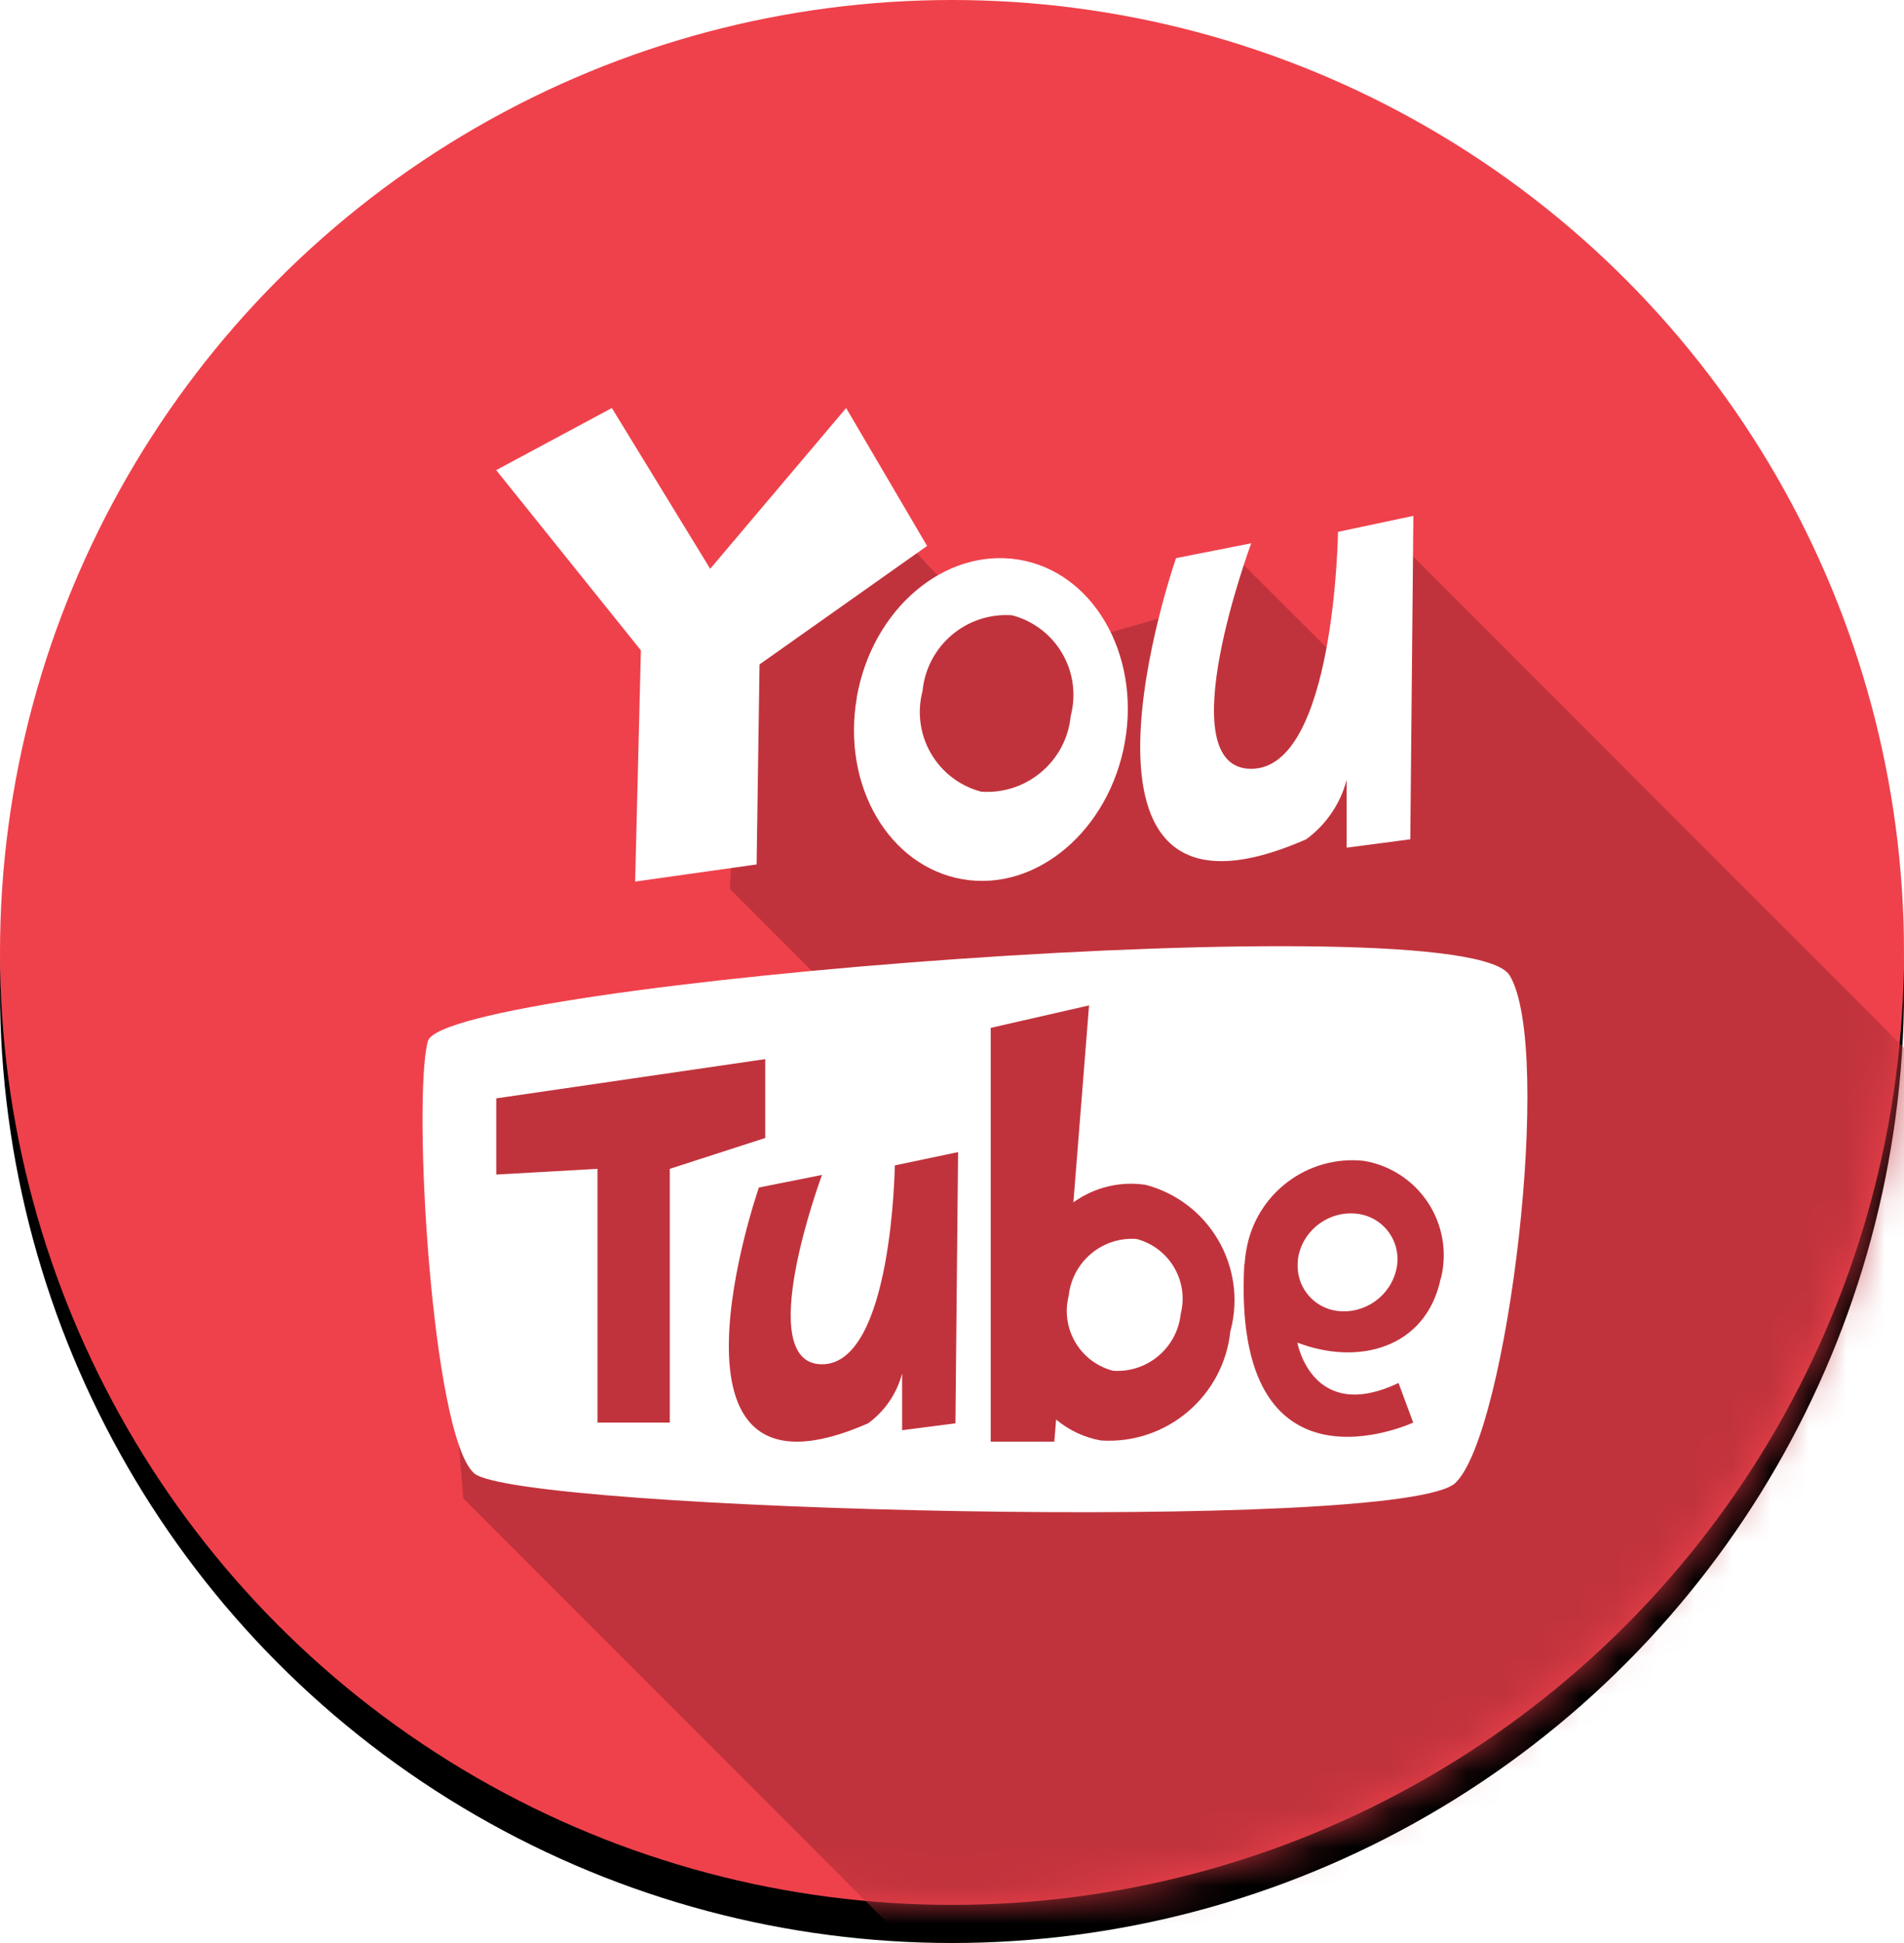
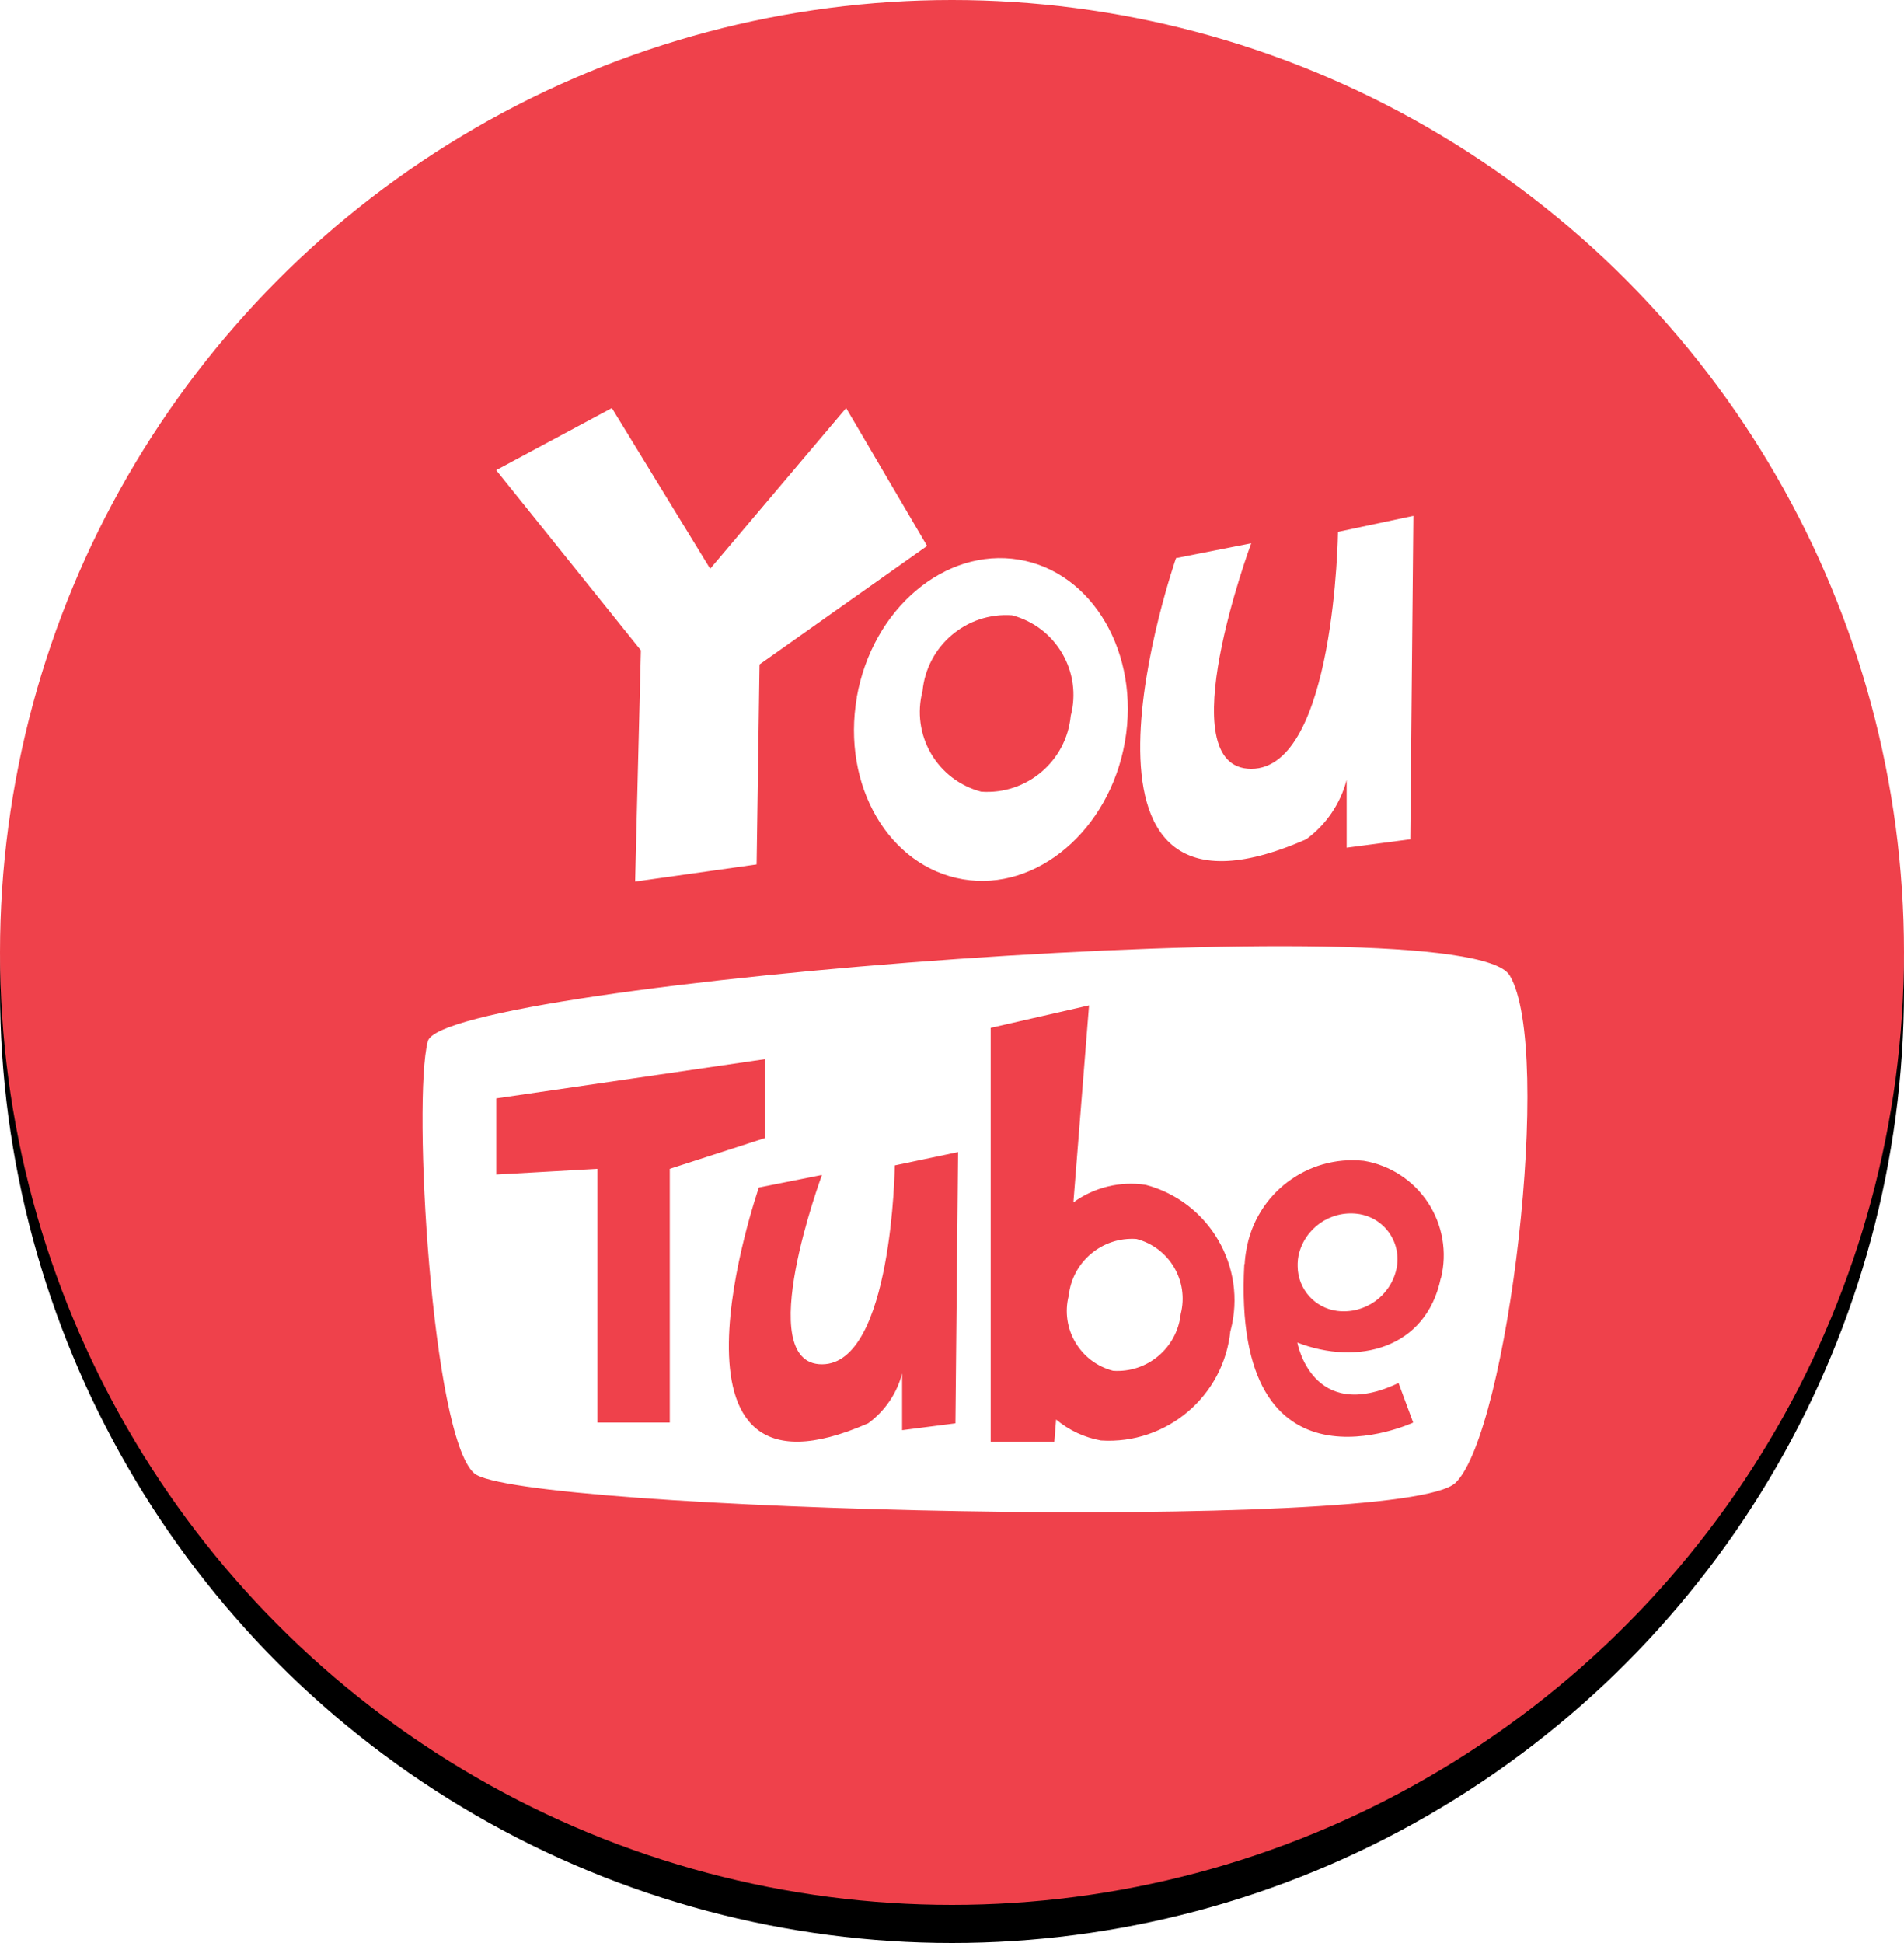
<svg xmlns="http://www.w3.org/2000/svg" xmlns:xlink="http://www.w3.org/1999/xlink" width="50px" height="51px" viewBox="0 0 50 51" version="1.1">
  <title>icon-social-youtube</title>
  <desc>Created with Sketch.</desc>
  <defs>
    <circle id="path-1" cx="25" cy="25" r="25" />
    <filter x="-1.0%" y="-1.0%" width="102.0%" height="104.0%" filterUnits="objectBoundingBox" id="filter-3">
      <feOffset dx="0" dy="1" in="SourceAlpha" result="shadowOffsetOuter1" />
      <feColorMatrix values="0 0 0 0 0.757   0 0 0 0 0.2   0 0 0 0 0.235  0 0 0 1 0" type="matrix" in="shadowOffsetOuter1" />
    </filter>
  </defs>
  <g id="Page-1" stroke="none" stroke-width="1" fill="none" fill-rule="evenodd">
    <g id="social">
      <g id="icon-social-youtube">
        <mask id="mask-2" fill="white">
          <use xlink:href="#path-1" />
        </mask>
        <g id="o" fill-rule="nonzero">
          <use fill="black" fill-opacity="1" filter="url(#filter-3)" xlink:href="#path-1" />
          <use fill="#EF414B" fill-rule="evenodd" xlink:href="#path-1" />
        </g>
-         <polygon id="shadow-2" fill="#C1333C" mask="url(#mask-2)" points="36.333 13.83 53.667 31.17 46.833 44.33 40.167 49.67 36.667 51.33 30 53.17 26.5 53.67 12.167 39.33 11.833 35.33 11.667 31 12.667 27.5 20.5 27.5 23 27.17 19.167 23.33 19.5 17 21.833 14.17 22.5 12.83 24.833 15.33 27 15.33 28.333 16.83 30.667 16.17 32.5 14.67 34.667 16.83 35.5 17.67" />
        <path d="M16.679,23.14 L19.869,22.69 L19.946,17.44 L24.346,14.33 L22.22,10.71 L18.65,14.93 L16.068,10.71 L13.03,12.34 L16.83,17.07 L16.679,23.14 Z M22.502,18.3 C22.097,20.62 23.345,22.75 25.288,23.08 C27.231,23.41 29.136,21.78 29.541,19.47 C29.946,17.16 28.698,15.01 26.755,14.69 C24.812,14.37 22.907,15.98 22.5,18.3 L22.502,18.3 Z M24.226,18.14 C24.34,16.949 25.383,16.065 26.577,16.15 C27.132,16.295 27.606,16.655 27.895,17.151 C28.184,17.646 28.264,18.236 28.118,18.79 C28.004,19.981 26.961,20.864 25.767,20.78 C25.212,20.635 24.738,20.275 24.449,19.779 C24.16,19.284 24.08,18.694 24.226,18.14 Z M34.301,22.03 C34.824,21.648 35.199,21.097 35.364,20.47 L35.364,22.25 L37.035,22.03 L37.116,13.54 L35.136,13.96 C35.136,13.96 35.06,20.18 32.858,20.18 C30.656,20.18 32.858,14.26 32.858,14.26 L30.883,14.65 C30.883,14.65 27.237,25.13 34.3,22.03 L34.301,22.03 Z M35.651,31.86 C34.927,31.769 34.253,32.247 34.099,32.96 C34.086,33.026 34.079,33.093 34.077,33.16 C34.077,33.18 34.077,33.21 34.077,33.24 C34.082,33.836 34.528,34.336 35.119,34.41 C35.842,34.497 36.513,34.021 36.671,33.31 C36.744,32.981 36.675,32.636 36.481,32.36 C36.287,32.084 35.986,31.903 35.651,31.86 Z M29.842,32.52 C28.946,32.459 28.161,33.117 28.065,34.01 C27.844,34.875 28.365,35.756 29.23,35.98 C30.126,36.041 30.91,35.383 31.006,34.49 C31.227,33.625 30.707,32.744 29.842,32.52 Z M39.642,25.6 C38.477,23.68 11.642,25.8 11.235,27.33 C10.828,28.86 11.335,37.68 12.45,38.67 C13.565,39.66 36.856,40.25 38.224,38.92 C39.592,37.59 40.808,27.53 39.643,25.6 L39.642,25.6 Z M17.59,37.34 L15.69,37.34 L15.69,30.68 L13.032,30.83 L13.032,28.83 L20.095,27.8 L20.095,29.87 L17.589,30.68 L17.589,37.34 L17.59,37.34 Z M25.09,37.36 L23.69,37.54 L23.69,36.05 C23.552,36.576 23.237,37.039 22.797,37.36 C16.87,39.96 19.929,31.17 19.929,31.17 L21.586,30.84 C21.586,30.84 19.737,35.81 21.586,35.81 C23.435,35.81 23.498,30.59 23.498,30.59 L25.16,30.24 L25.09,37.36 Z M32.312,34.92 C32.143,36.642 30.639,37.921 28.912,37.81 C28.478,37.733 28.072,37.543 27.734,37.26 L27.687,37.84 L26.016,37.84 L26.016,26.98 L28.599,26.39 L28.188,31.56 C28.737,31.163 29.419,30.998 30.088,31.1 C31.756,31.543 32.752,33.25 32.317,34.92 L32.312,34.92 Z M37.836,33.55 C37.448,35.41 35.646,35.85 34.069,35.24 C34.069,35.24 34.455,37.38 36.726,36.3 L37.111,37.34 C37.111,37.34 32.336,39.56 32.676,33.18 L32.685,33.18 C32.692,33.052 32.707,32.926 32.731,32.8 C32.984,31.332 34.334,30.312 35.815,30.47 C36.505,30.585 37.116,30.983 37.501,31.568 C37.885,32.152 38.008,32.871 37.841,33.55 L37.836,33.55 Z" id="yt" fill="#FFFFFF" mask="url(#mask-2)" />
      </g>
    </g>
  </g>
</svg>